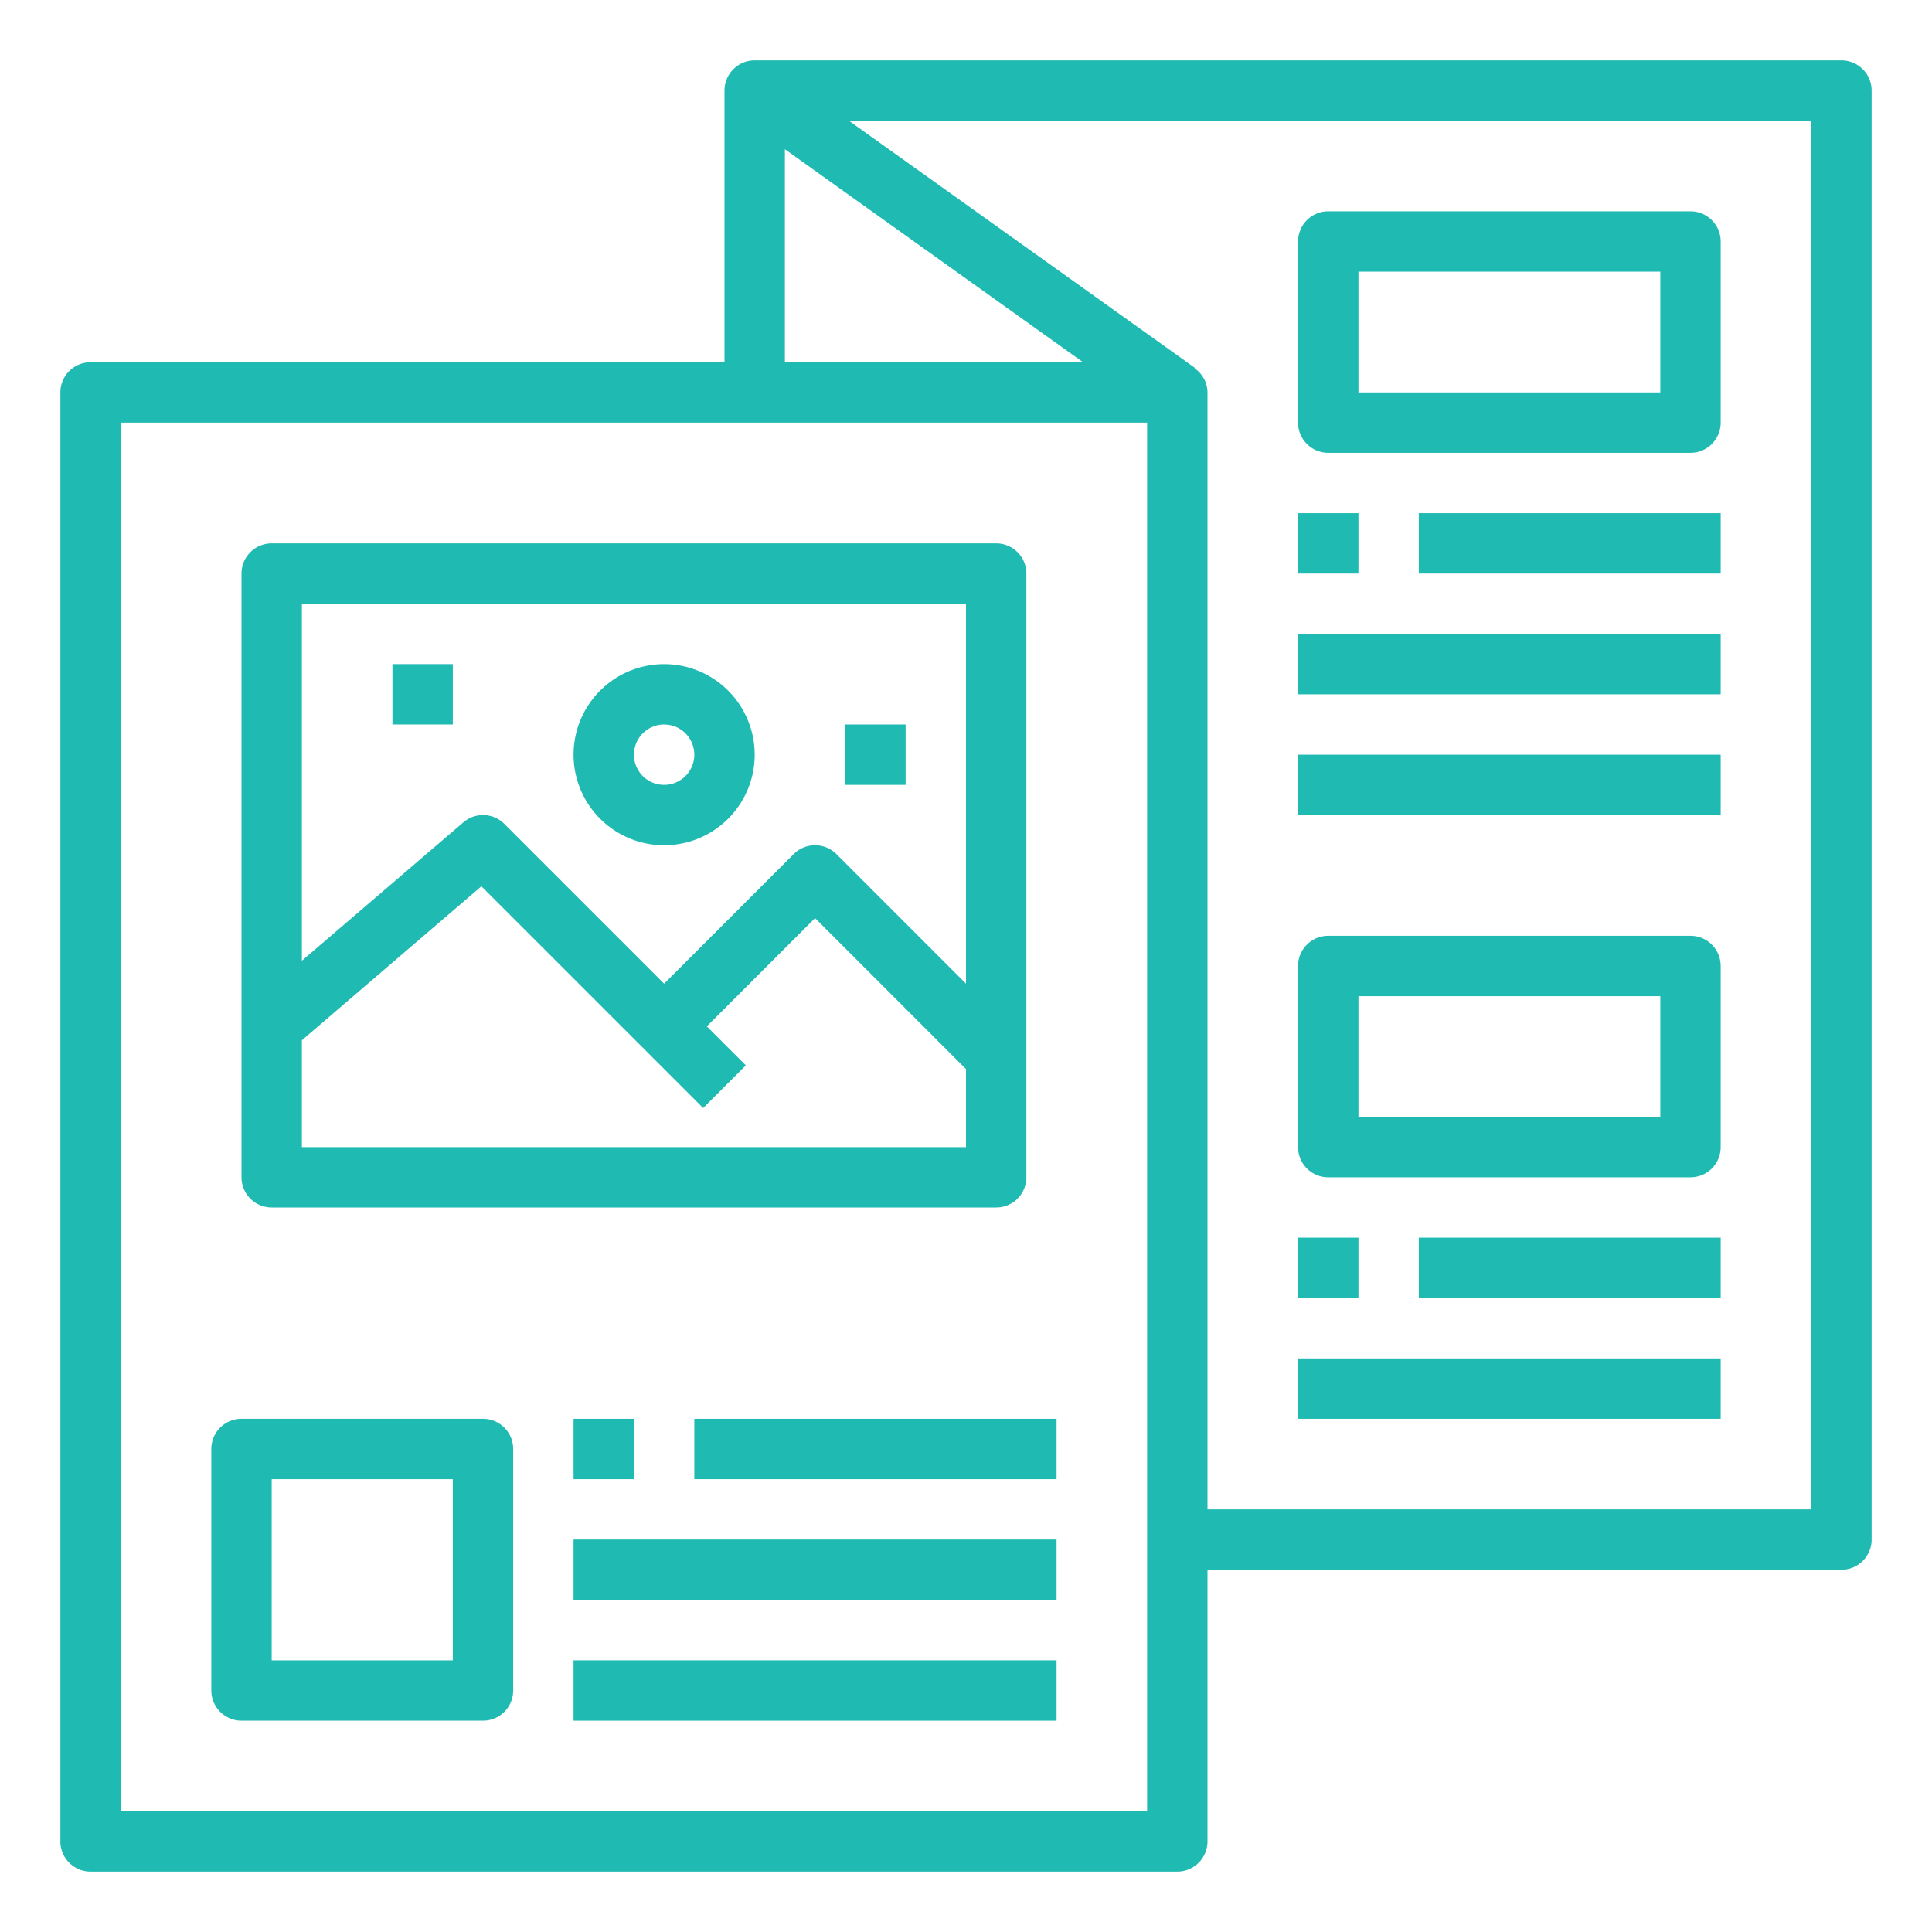
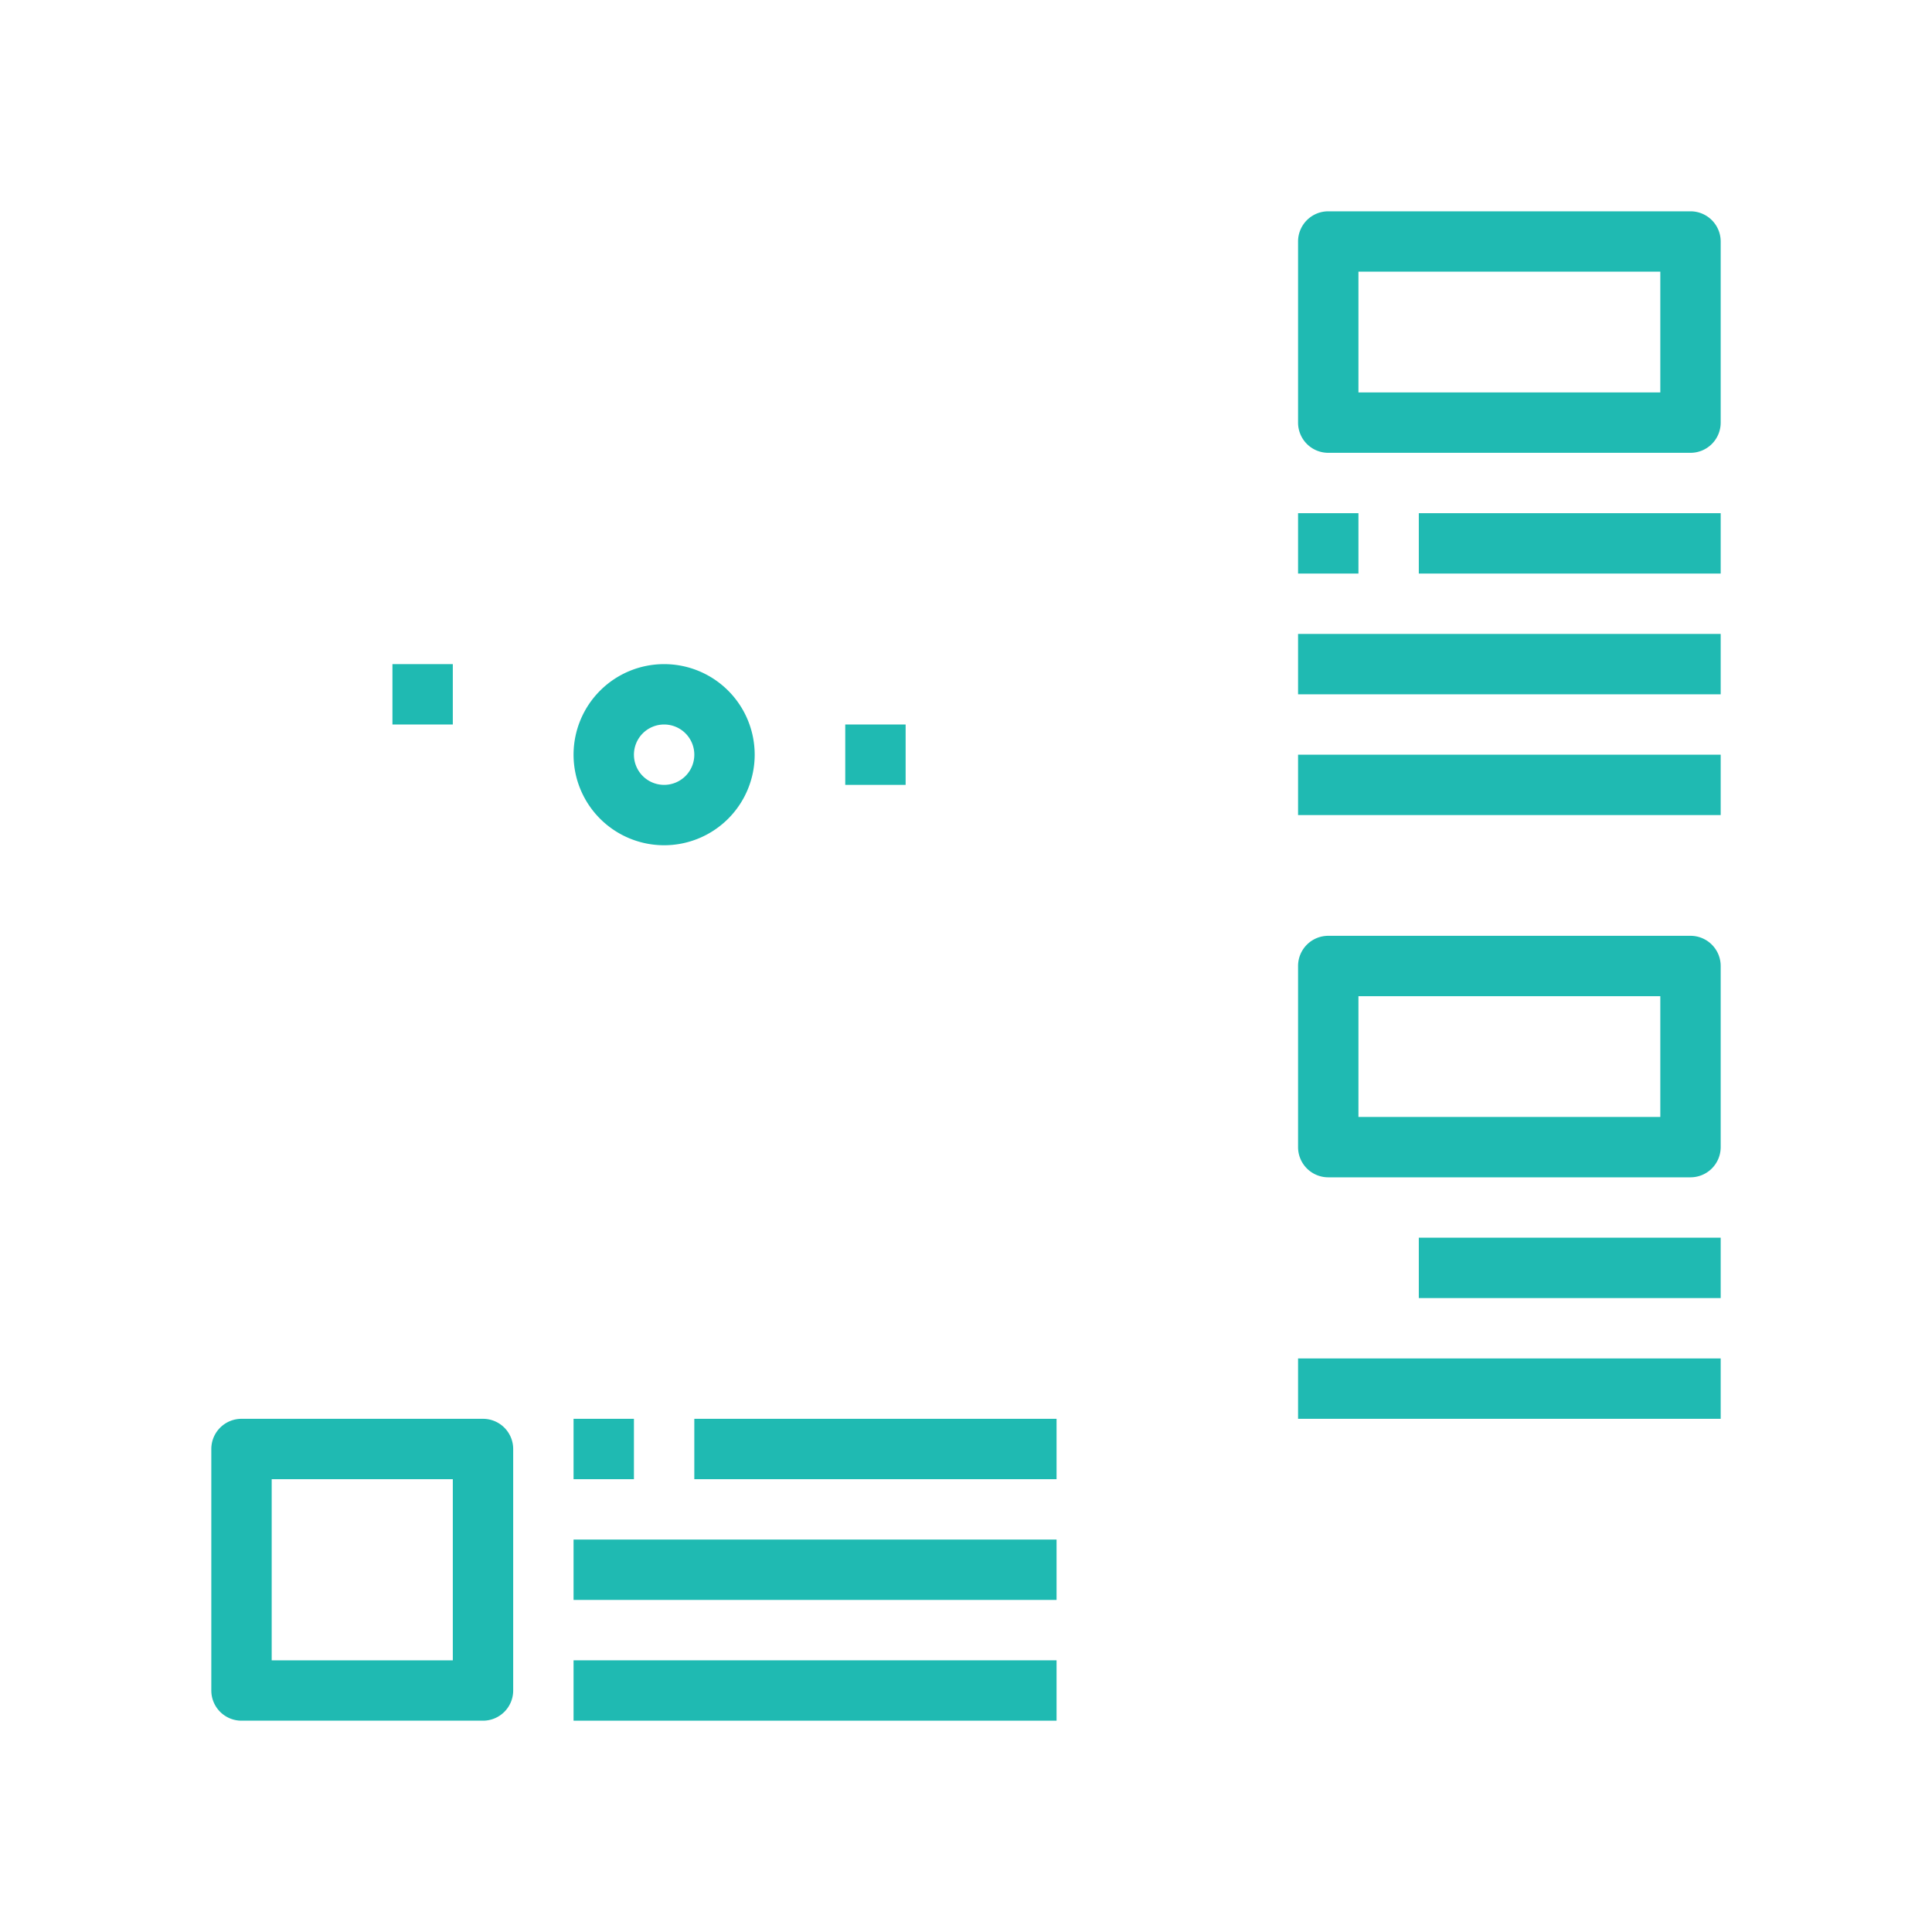
<svg xmlns="http://www.w3.org/2000/svg" fill="#1FBAB2" viewBox="0 0 64 64" x="0px" y="0px">
  <title>Brochure-Flyer-design-advertising</title>
  <g>
-     <path d="M61,2H25a1,1,0,0,0-1,1v9H3a1,1,0,0,0-1,1V61a1,1,0,0,0,1,1H39a1,1,0,0,0,1-1V52H61a1,1,0,0,0,1-1V3A1,1,0,0,0,61,2ZM26,4.943,35.879,12H26ZM38,60H4V14H38ZM60,50H40V13a.981.981,0,0,0-.429-.8l.01-.015L28.121,4H60Z" />
    <path d="M44,15H56a1,1,0,0,0,1-1V8a1,1,0,0,0-1-1H44a1,1,0,0,0-1,1v6A1,1,0,0,0,44,15Zm1-6H55v4H45Z" />
    <rect x="43" y="17" width="2" height="2" />
    <rect x="47" y="17" width="10" height="2" />
    <rect x="43" y="21" width="14" height="2" />
    <rect x="43" y="25" width="14" height="2" />
    <path d="M44,39H56a1,1,0,0,0,1-1V32a1,1,0,0,0-1-1H44a1,1,0,0,0-1,1v6A1,1,0,0,0,44,39Zm1-6H55v4H45Z" />
-     <rect x="43" y="41" width="2" height="2" />
    <rect x="47" y="41" width="10" height="2" />
    <rect x="43" y="45" width="14" height="2" />
    <path d="M8,57h8a1,1,0,0,0,1-1V48a1,1,0,0,0-1-1H8a1,1,0,0,0-1,1v8A1,1,0,0,0,8,57Zm1-8h6v6H9Z" />
    <rect x="19" y="47" width="2" height="2" />
    <rect x="23" y="47" width="12" height="2" />
    <rect x="19" y="51" width="16" height="2" />
    <rect x="19" y="55" width="16" height="2" />
-     <path d="M9,40H33a1,1,0,0,0,1-1V19a1,1,0,0,0-1-1H9a1,1,0,0,0-1,1V39A1,1,0,0,0,9,40Zm1-2V34.46l5.947-5.1,7.346,7.345,1.414-1.414L23.414,34,27,30.414l5,5V38ZM32,20V32.586l-4.293-4.293a1,1,0,0,0-1.414,0L22,32.586l-5.293-5.293a1,1,0,0,0-1.357-.052L10,31.826V20Z" />
    <path d="M22,28a3,3,0,1,0-3-3A3,3,0,0,0,22,28Zm0-4a1,1,0,1,1-1,1A1,1,0,0,1,22,24Z" />
    <rect x="13" y="22" width="2" height="2" />
    <rect x="28" y="24" width="2" height="2" />
  </g>
</svg>